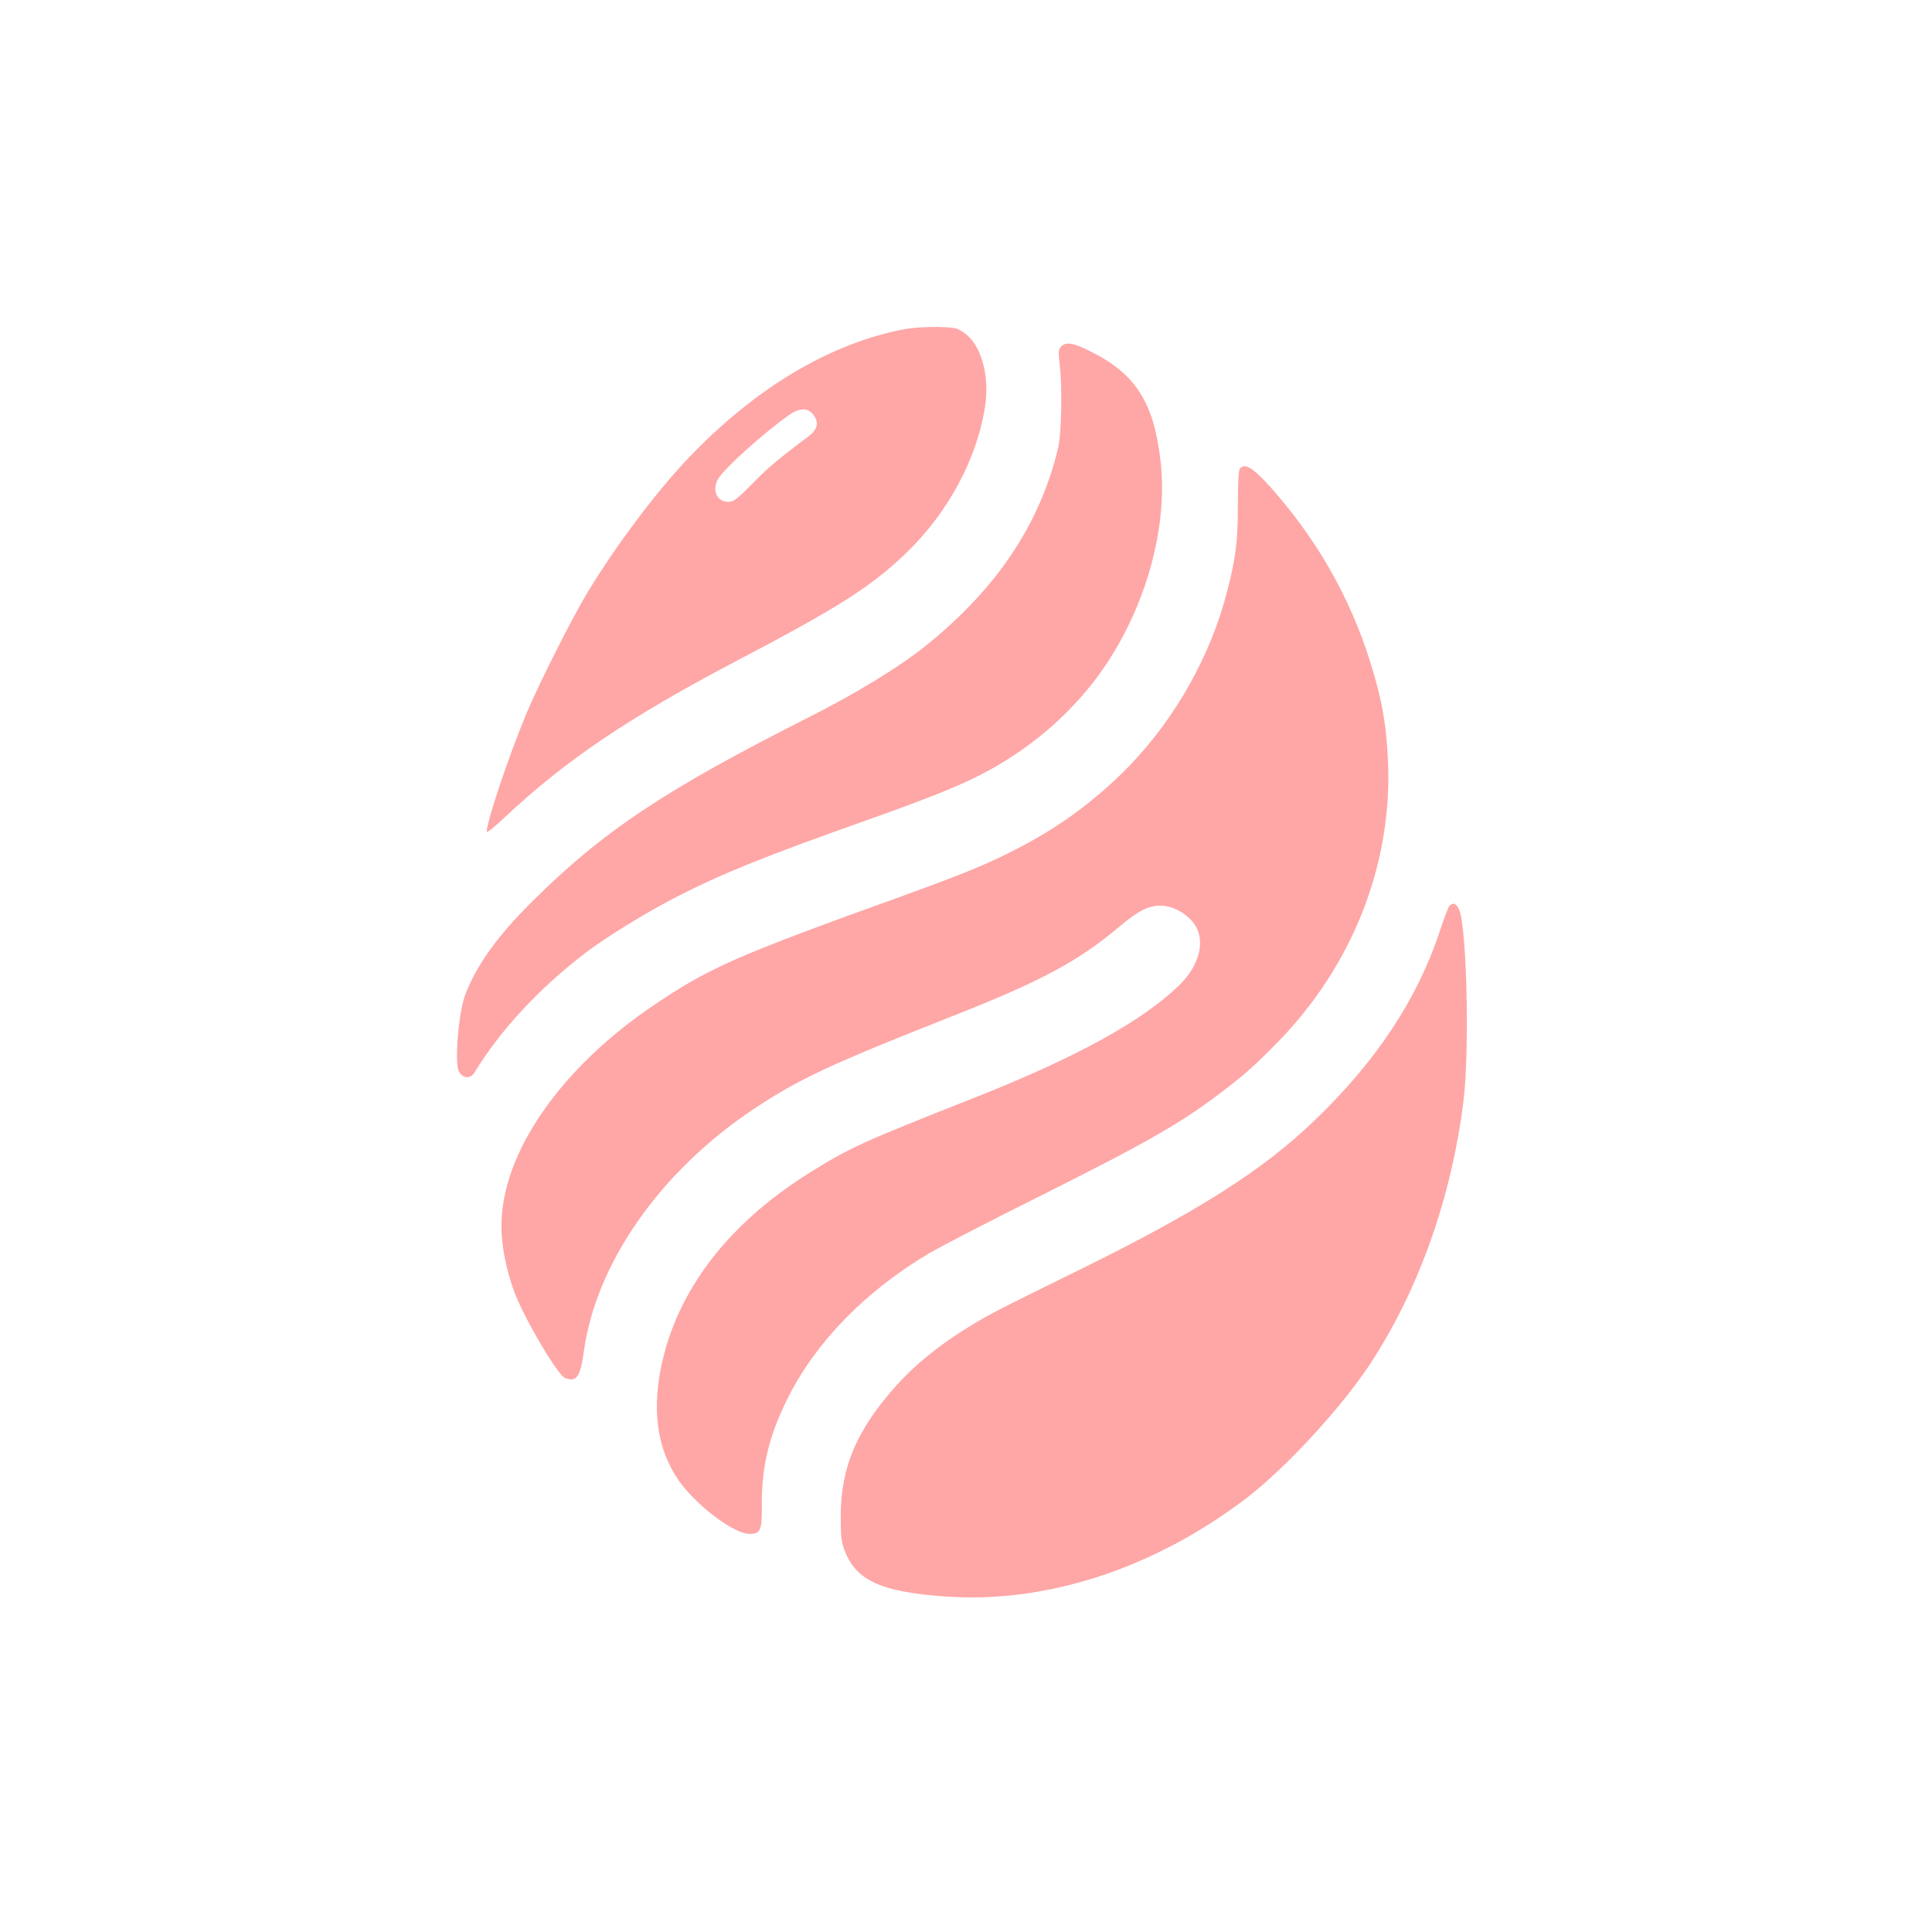
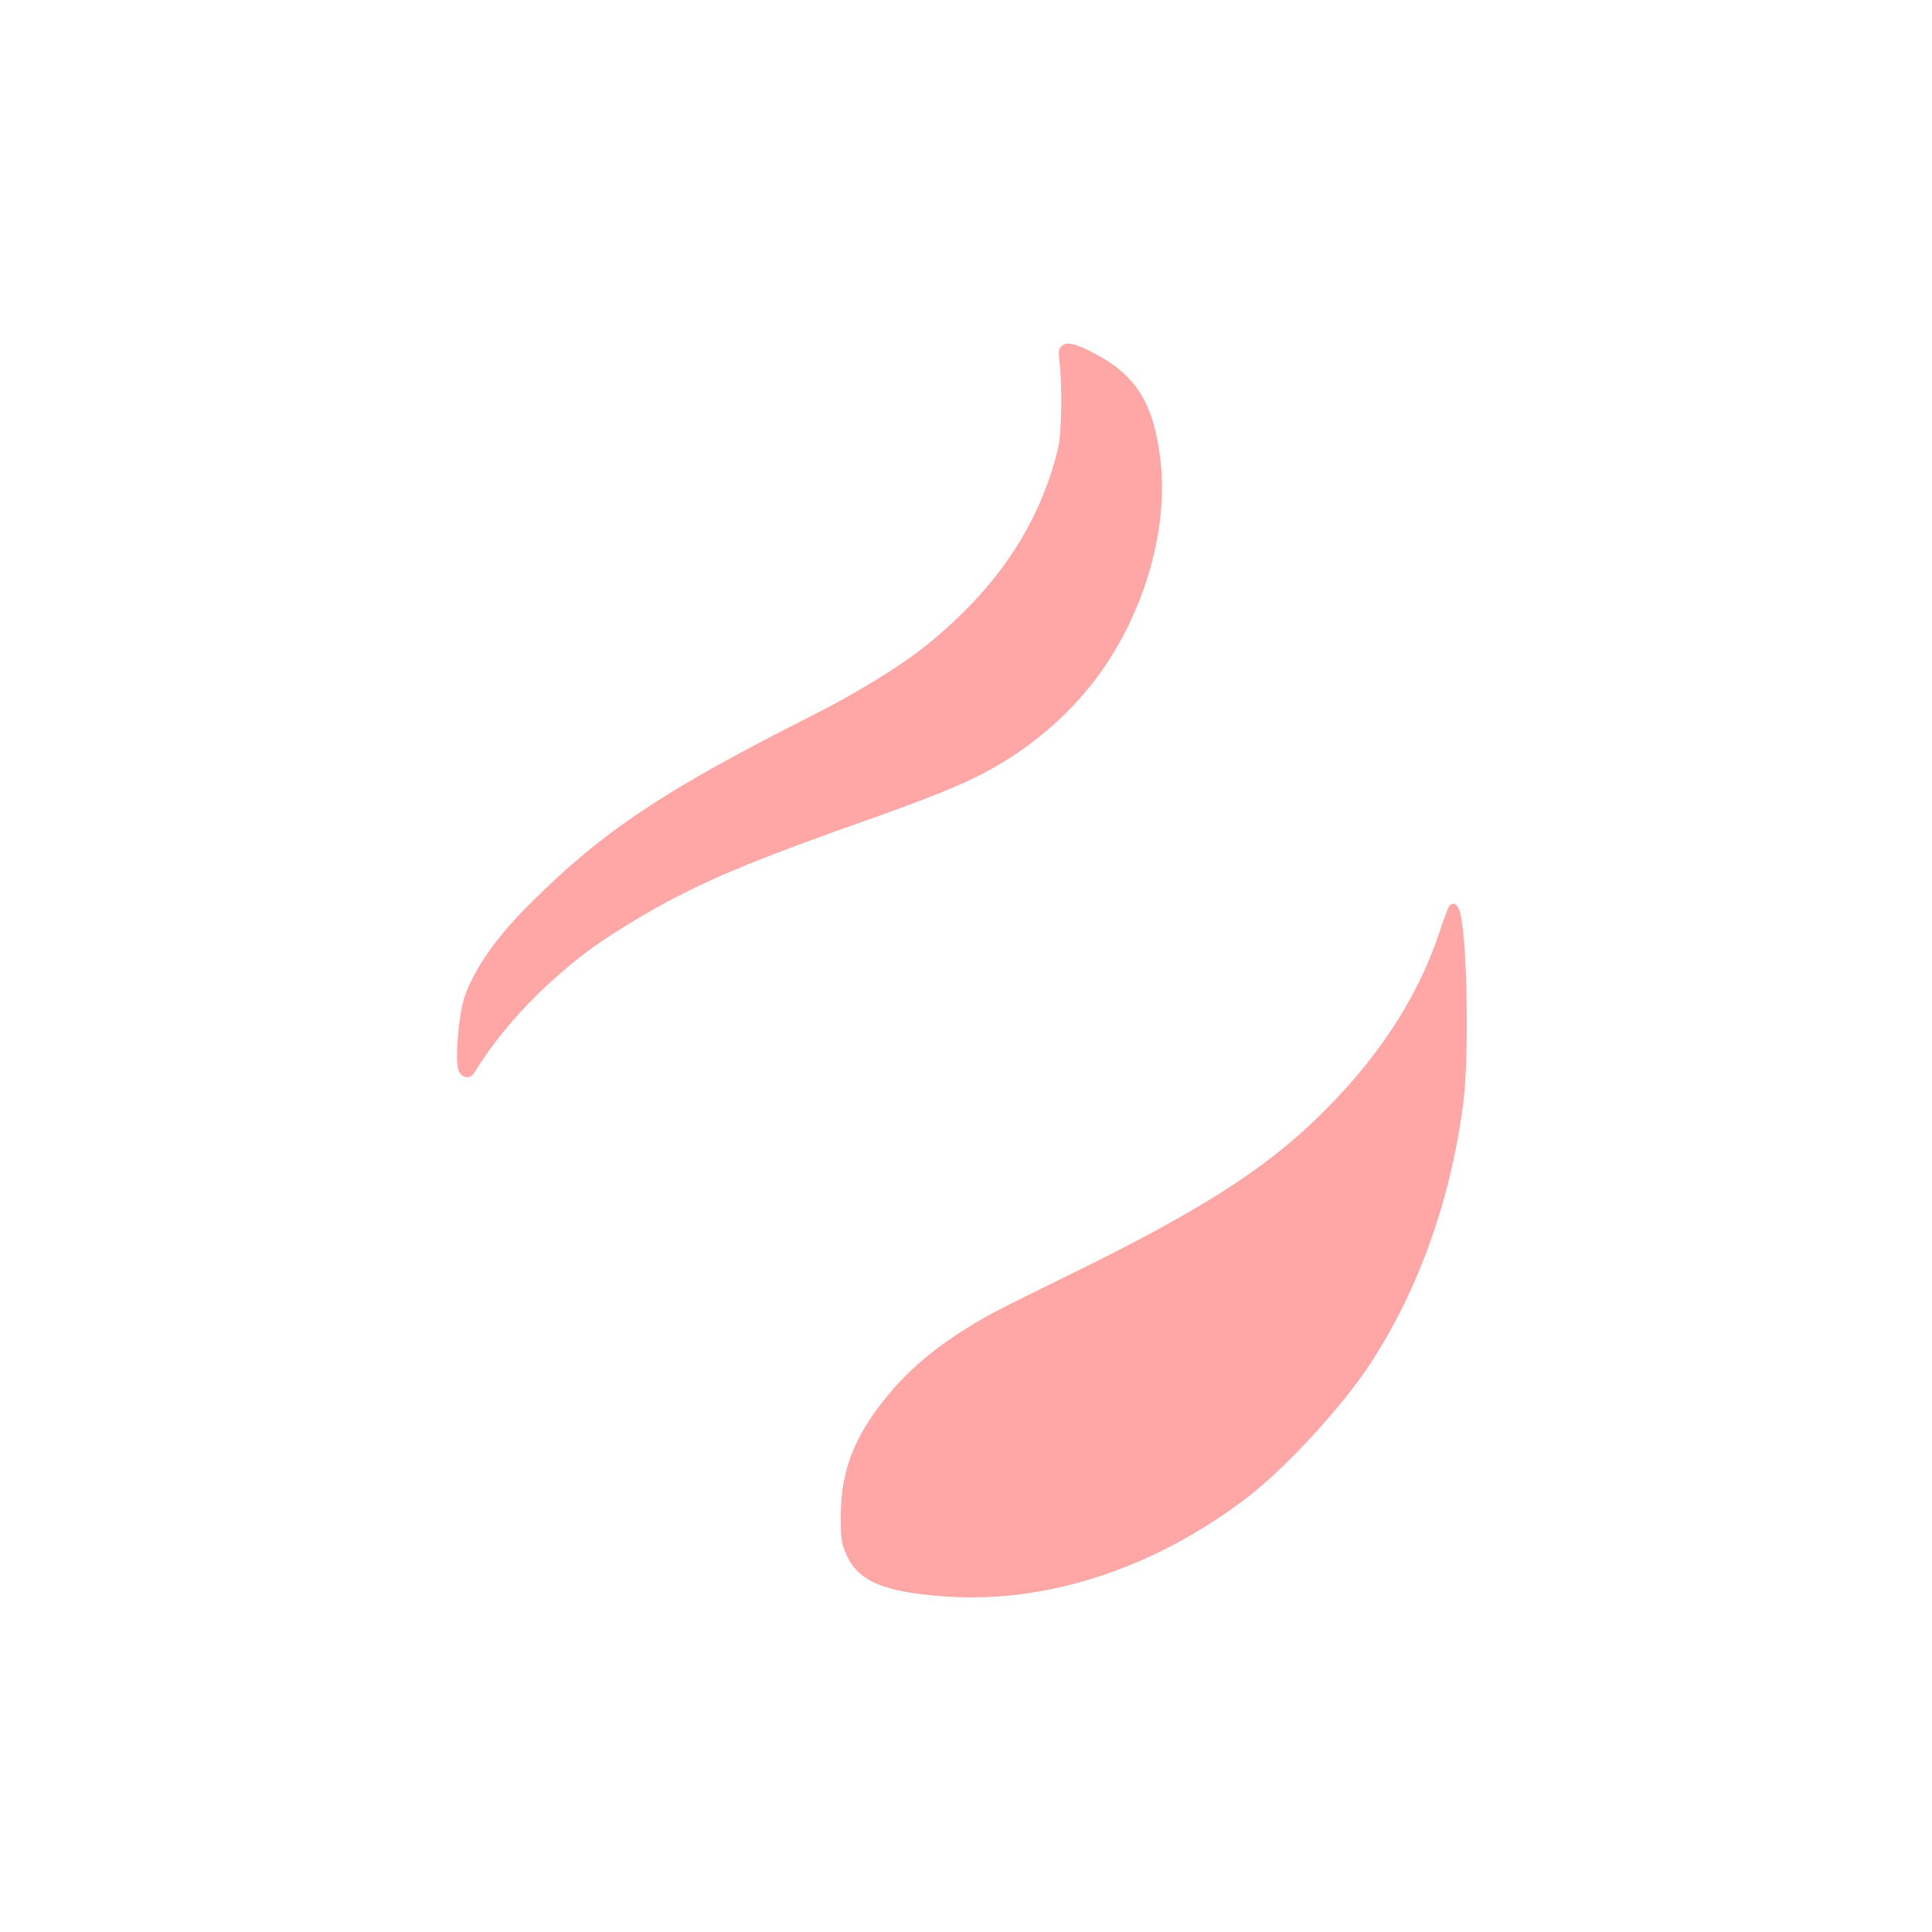
<svg xmlns="http://www.w3.org/2000/svg" version="1.0" width="1024pt" height="1024pt" viewBox="0 0 1024 1024" preserveAspectRatio="xMidYMid meet">
  <g transform="translate(0,1024) scale(0.1,-0.1)" fill="#ffa6a6" stroke="none">
-     <path d="M4793 8495 c-396 -75 -796 -315 -1151 -690 -165 -174 -379 -459 -525 -700 -80 -131 -260 -487 -326 -645 -93 -222 -211 -573 -211 -628 0 -8 41 25 91 72 326 307 664 535 1244 839 530 278 704 389 888 566 223 214 379 506 419 784 23 161 -23 320 -110 382 -41 28 -50 30 -145 32 -56 1 -134 -4 -174 -12z m-483 -452 c33 -42 24 -81 -30 -120 -144 -107 -205 -158 -291 -245 -81 -83 -101 -98 -128 -98 -60 0 -88 58 -57 118 26 51 233 239 375 340 57 41 101 43 131 5z" />
    <path d="M5624 8403 c-14 -15 -15 -27 -8 -87 15 -122 11 -372 -8 -452 -97 -401 -320 -737 -693 -1040 -137 -112 -378 -260 -625 -384 -763 -385 -1095 -605 -1471 -980 -183 -181 -296 -339 -354 -495 -34 -90 -56 -354 -34 -401 20 -41 62 -45 85 -7 136 224 345 448 589 634 112 85 315 210 478 294 241 124 477 219 1006 406 422 150 575 215 743 319 181 113 334 250 461 412 261 334 402 797 358 1176 -36 310 -132 460 -370 579 -92 46 -130 53 -157 26z" />
-     <path d="M6572 7757 c-7 -8 -11 -78 -11 -193 0 -193 -11 -282 -57 -459 -88 -341 -273 -670 -518 -924 -178 -183 -374 -327 -606 -445 -156 -80 -277 -129 -600 -246 -874 -315 -1014 -376 -1305 -571 -501 -335 -817 -790 -817 -1174 -1 -108 25 -236 69 -355 52 -139 229 -439 268 -454 61 -23 81 5 100 145 65 466 408 955 903 1283 238 158 403 235 1052 491 472 186 666 291 886 476 94 80 151 109 214 109 80 0 173 -62 199 -133 32 -84 -4 -193 -91 -281 -196 -195 -550 -390 -1108 -610 -580 -229 -649 -260 -864 -395 -447 -280 -722 -654 -791 -1076 -41 -251 11 -461 156 -618 107 -117 255 -217 321 -217 60 0 67 18 66 160 -1 204 41 371 144 573 150 292 409 556 742 754 60 35 314 167 565 292 586 293 765 395 981 559 126 96 174 138 294 260 401 406 615 944 593 1492 -8 177 -26 296 -73 460 -100 353 -268 666 -505 946 -124 146 -178 186 -207 151z" />
    <path d="M7681 5437 c-6 -8 -29 -69 -51 -136 -119 -359 -338 -689 -664 -1001 -275 -264 -617 -481 -1236 -786 -476 -234 -489 -241 -613 -318 -142 -88 -270 -192 -365 -298 -211 -236 -295 -432 -296 -693 0 -113 3 -138 23 -189 62 -155 194 -214 535 -238 534 -37 1100 148 1589 519 209 159 513 488 665 723 255 392 426 878 489 1386 32 266 18 911 -23 1012 -14 34 -34 41 -53 19z" />
  </g>
</svg>